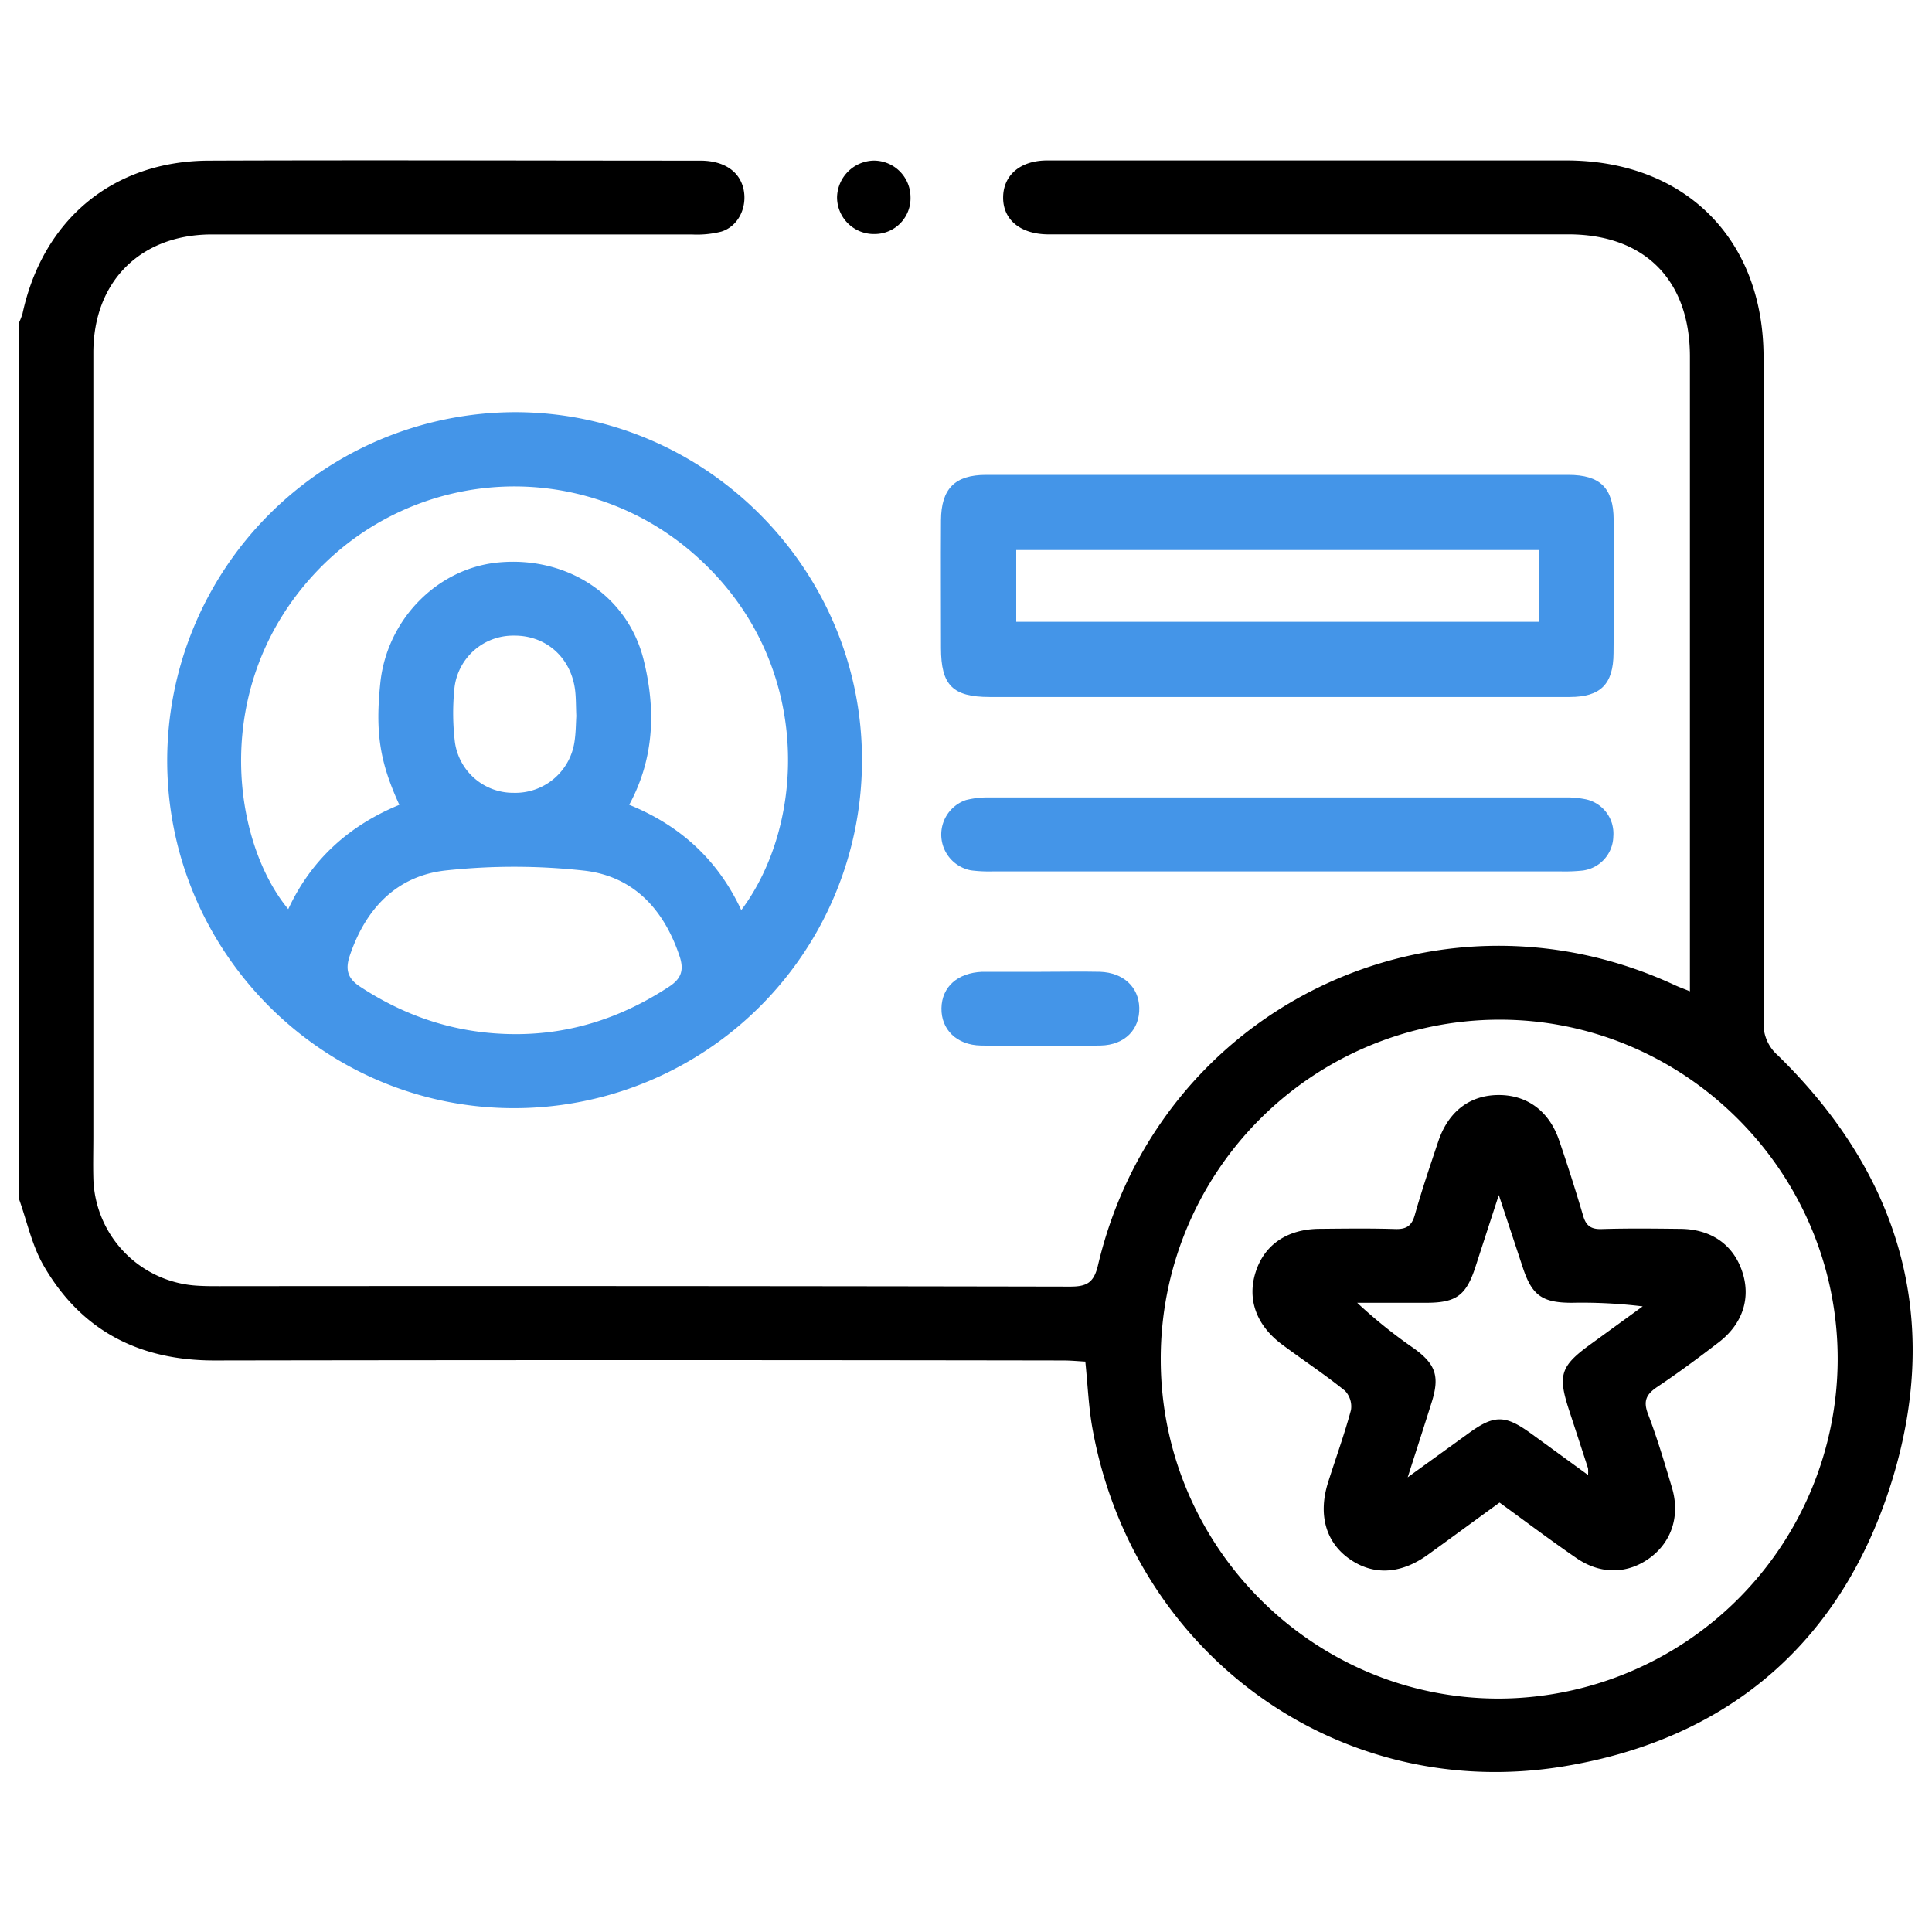
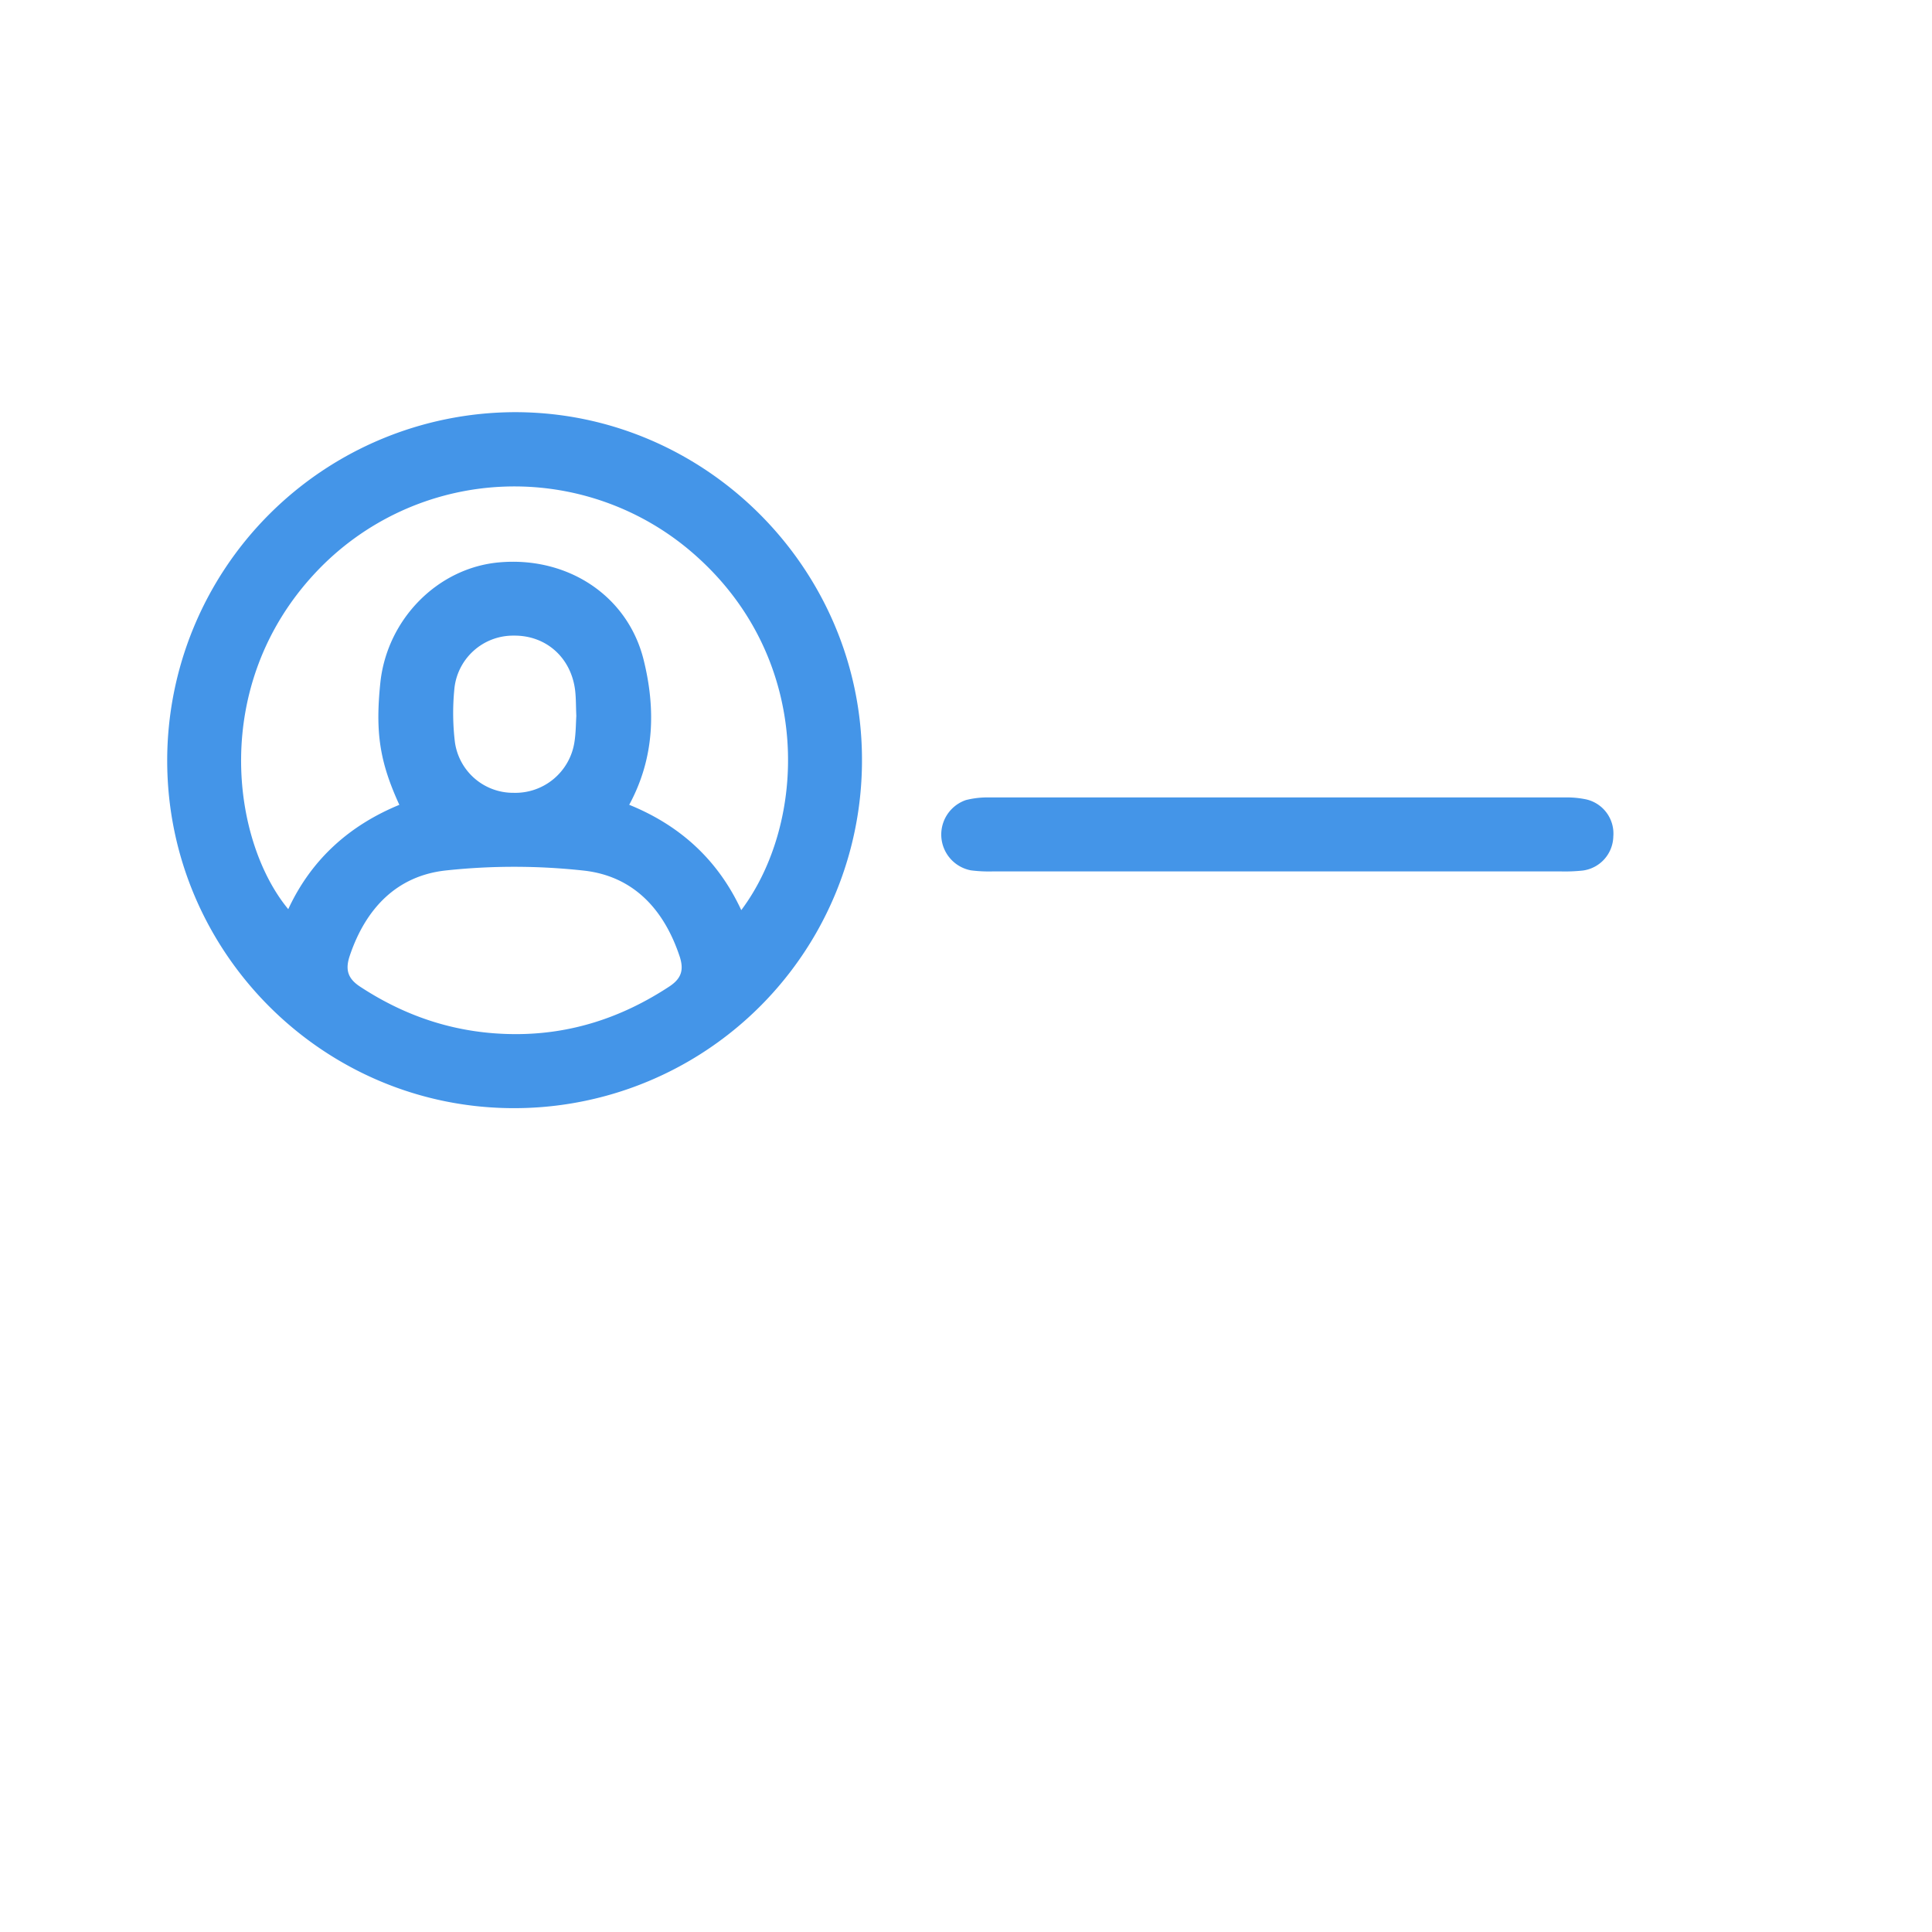
<svg xmlns="http://www.w3.org/2000/svg" id="Layer_1" data-name="Layer 1" viewBox="0 0 500 500">
  <defs>
    <style>.cls-1{fill:#4495e8;}</style>
  </defs>
  <title>Artboard 1 copy 5</title>
-   <path d="M460.1,273.12a10.8,10.8,0,0,1-3.69-8.6q.13-86,0-172c0-30.67-20.3-50.94-51-51q-24.63,0-49.25,0-42.57,0-85.13,0c-7,0-11.38,3.81-11.42,9.56S264,60.51,271,60.65c1.43,0,2.87,0,4.3,0q65.28,0,130.57,0c19.75,0,31.48,11.82,31.48,31.65q0,79.58,0,159.12v5.12c-1.68-.68-2.84-1.09-3.95-1.61-62-28.72-133.53,5.94-149.24,72.5-1.07,4.55-2.9,5.55-7.26,5.54q-110-.21-220-.11c-1.92,0-3.84,0-5.74-.12a28.56,28.56,0,0,1-27-27.75c-.1-3.68,0-7.35,0-11q0-101.36,0-202.72c0-18.26,12-30.36,30.14-30.59,1.44,0,2.87,0,4.3,0q60.29,0,120.52,0a25.61,25.61,0,0,0,7.55-.74c4.36-1.35,6.72-6.19,5.79-10.83s-4.94-7.54-11.24-7.54c-42.41,0-84.81-.16-127.22,0-24.79.11-42.92,15.28-48.17,39.58A18.49,18.49,0,0,1,5,83.34V310.52c2,5.66,3.28,11.76,6.22,16.9,9.75,17,24.88,24.71,44.4,24.67q109.75-.18,219.51,0c2,0,4,.2,5.75.29.64,6.18.85,11.8,1.84,17.27,10.53,58.45,63.76,97.17,122.16,87.45,42.93-7.14,72.1-32.6,84.85-74.19C502.62,340.8,491.52,303.82,460.1,273.12ZM388,439.59c-48.17.08-87.55-39.36-87.6-87.7a87.75,87.75,0,0,1,87.26-88c48.3-.24,88,39.41,87.93,87.93A88,88,0,0,1,388,439.59Z" />
  <path class="cls-1" d="M133.06,106.67A90.2,90.2,0,0,0,43.27,197c.1,49.7,40.69,90.08,90.26,89.79a90,90,0,0,0,89.55-90.5C222.9,146.94,182.33,106.54,133.06,106.67ZM173.23,255.3c-12.17,8-25.38,12.39-40,12.33s-27.82-4.27-40-12.26c-3.36-2.18-3.87-4.56-2.72-8,4.1-12.19,12.14-20.76,25-22.11a165.51,165.51,0,0,1,35.67.06c12.84,1.46,20.76,10.14,24.78,22.4C177,251.09,176.32,253.25,173.23,255.3Zm-55.67-76.69a15.27,15.27,0,0,1,15.38-14.11c8.34-.11,14.85,5.64,15.9,14.14.24,2,.2,4.14.31,6.66-.12,1.94-.11,4.35-.48,6.7a15.47,15.47,0,0,1-15.75,13.18,15.21,15.21,0,0,1-15.2-13.2A62.9,62.9,0,0,1,117.56,178.61Zm74.28,56.93c-6-12.93-15.74-21.88-29-27.26,6.6-12.18,6.86-24.88,3.74-37.49-4.14-16.69-19.73-26.81-37.38-25.25-15.9,1.4-29,14.69-30.76,31.08-1.34,12.93-.2,20.51,4.91,31.67-12.93,5.32-22.78,14.12-28.75,27C60,217.66,54.37,177.48,81.5,148.37a70.49,70.49,0,0,1,99-4.18C210.52,171.29,208.73,213,191.84,235.54Z" />
-   <path class="cls-1" d="M417.61,134.5c-.05-8.21-3.46-11.59-11.74-11.6q-75.35,0-150.66,0c-8.1,0-11.63,3.58-11.68,11.74-.07,11,0,22,0,33.07,0,9.6,3,12.66,12.56,12.67q37.07,0,74.13,0,38,0,76,0c8,0,11.31-3.3,11.36-11.37Q417.75,151.76,417.61,134.5Zm-19.37,26.42H263V142.35H398.24Z" />
  <path class="cls-1" d="M417.52,216.5a9.08,9.08,0,0,1-7.93,8.8,43.79,43.79,0,0,1-5.73.22H257a37.35,37.35,0,0,1-5.71-.27,9.43,9.43,0,0,1-1.29-18.2,22.86,22.86,0,0,1,6.14-.67q74.35,0,148.72,0a24.42,24.42,0,0,1,5.68.51A9.06,9.06,0,0,1,417.52,216.5Z" />
-   <path class="cls-1" d="M294.84,260.76c.17,5.61-3.7,9.69-10,9.82q-15.53.3-31,0c-6.29-.12-10.29-4.18-10.19-9.67s4.14-9.14,10.52-9.41h15.28c5.1,0,10.19-.11,15.28,0C290.74,251.73,294.69,255.44,294.84,260.76Z" />
-   <path d="M235.64,50.93a9.26,9.26,0,0,1-9.14,9.63,9.52,9.52,0,0,1-9.87-9.5,9.71,9.71,0,0,1,9.5-9.5A9.49,9.49,0,0,1,235.64,50.93Z" />
-   <path d="M450.8,328.84c-2.35-6.79-8-10.71-15.8-10.81-6.85-.08-13.71-.16-20.56.05-2.75.08-4-.91-4.73-3.45q-2.91-9.86-6.24-19.59c-2.61-7.57-8.33-11.7-15.72-11.65s-12.9,4.26-15.5,11.92c-2.13,6.34-4.28,12.69-6.1,19.13-.81,2.87-2.23,3.72-5.08,3.63-6.52-.2-13.07-.11-19.61-.05-8.35.07-14.24,4.11-16.5,11.2s.2,13.84,6.93,18.81c5.38,4,11,7.71,16.18,11.89a5.9,5.9,0,0,1,1.56,5c-1.69,6.3-3.94,12.44-5.91,18.68-2.63,8.29-.65,15.42,5.37,19.74,6.18,4.43,13.31,4.14,20.37-.93,6.19-4.46,12.34-9,18.62-13.55,6.76,4.91,13.24,9.8,19.93,14.39,6.37,4.36,13.43,4.11,19.17-.22,5.49-4.16,7.65-10.85,5.53-18-1.92-6.42-3.82-12.85-6.21-19.09-1.3-3.4-.42-5.11,2.39-7,5.43-3.63,10.69-7.53,15.87-11.51C451.11,342.58,453.22,335.75,450.8,328.84ZM411.49,348c-7.64,5.56-8.38,7.91-5.4,17q2.46,7.5,4.89,15a10.68,10.68,0,0,1,0,1.73c-5.21-3.79-10-7.29-14.8-10.77-6.72-4.86-9.51-4.84-16.23.06-4.85,3.52-9.71,7-15.64,11.31,2.34-7.28,4.28-13.3,6.18-19.33,2.13-6.74,1.14-9.9-4.52-14a128.83,128.83,0,0,1-14.73-11.84c5.94,0,11.89,0,17.83,0,7.86,0,10.4-1.92,12.82-9.43,1.86-5.74,3.73-11.48,6-18.46,2.34,7.05,4.28,12.93,6.22,18.8,2.36,7.17,5,9.06,12.57,9.09a129.51,129.51,0,0,1,18.45.93Z" />
</svg>